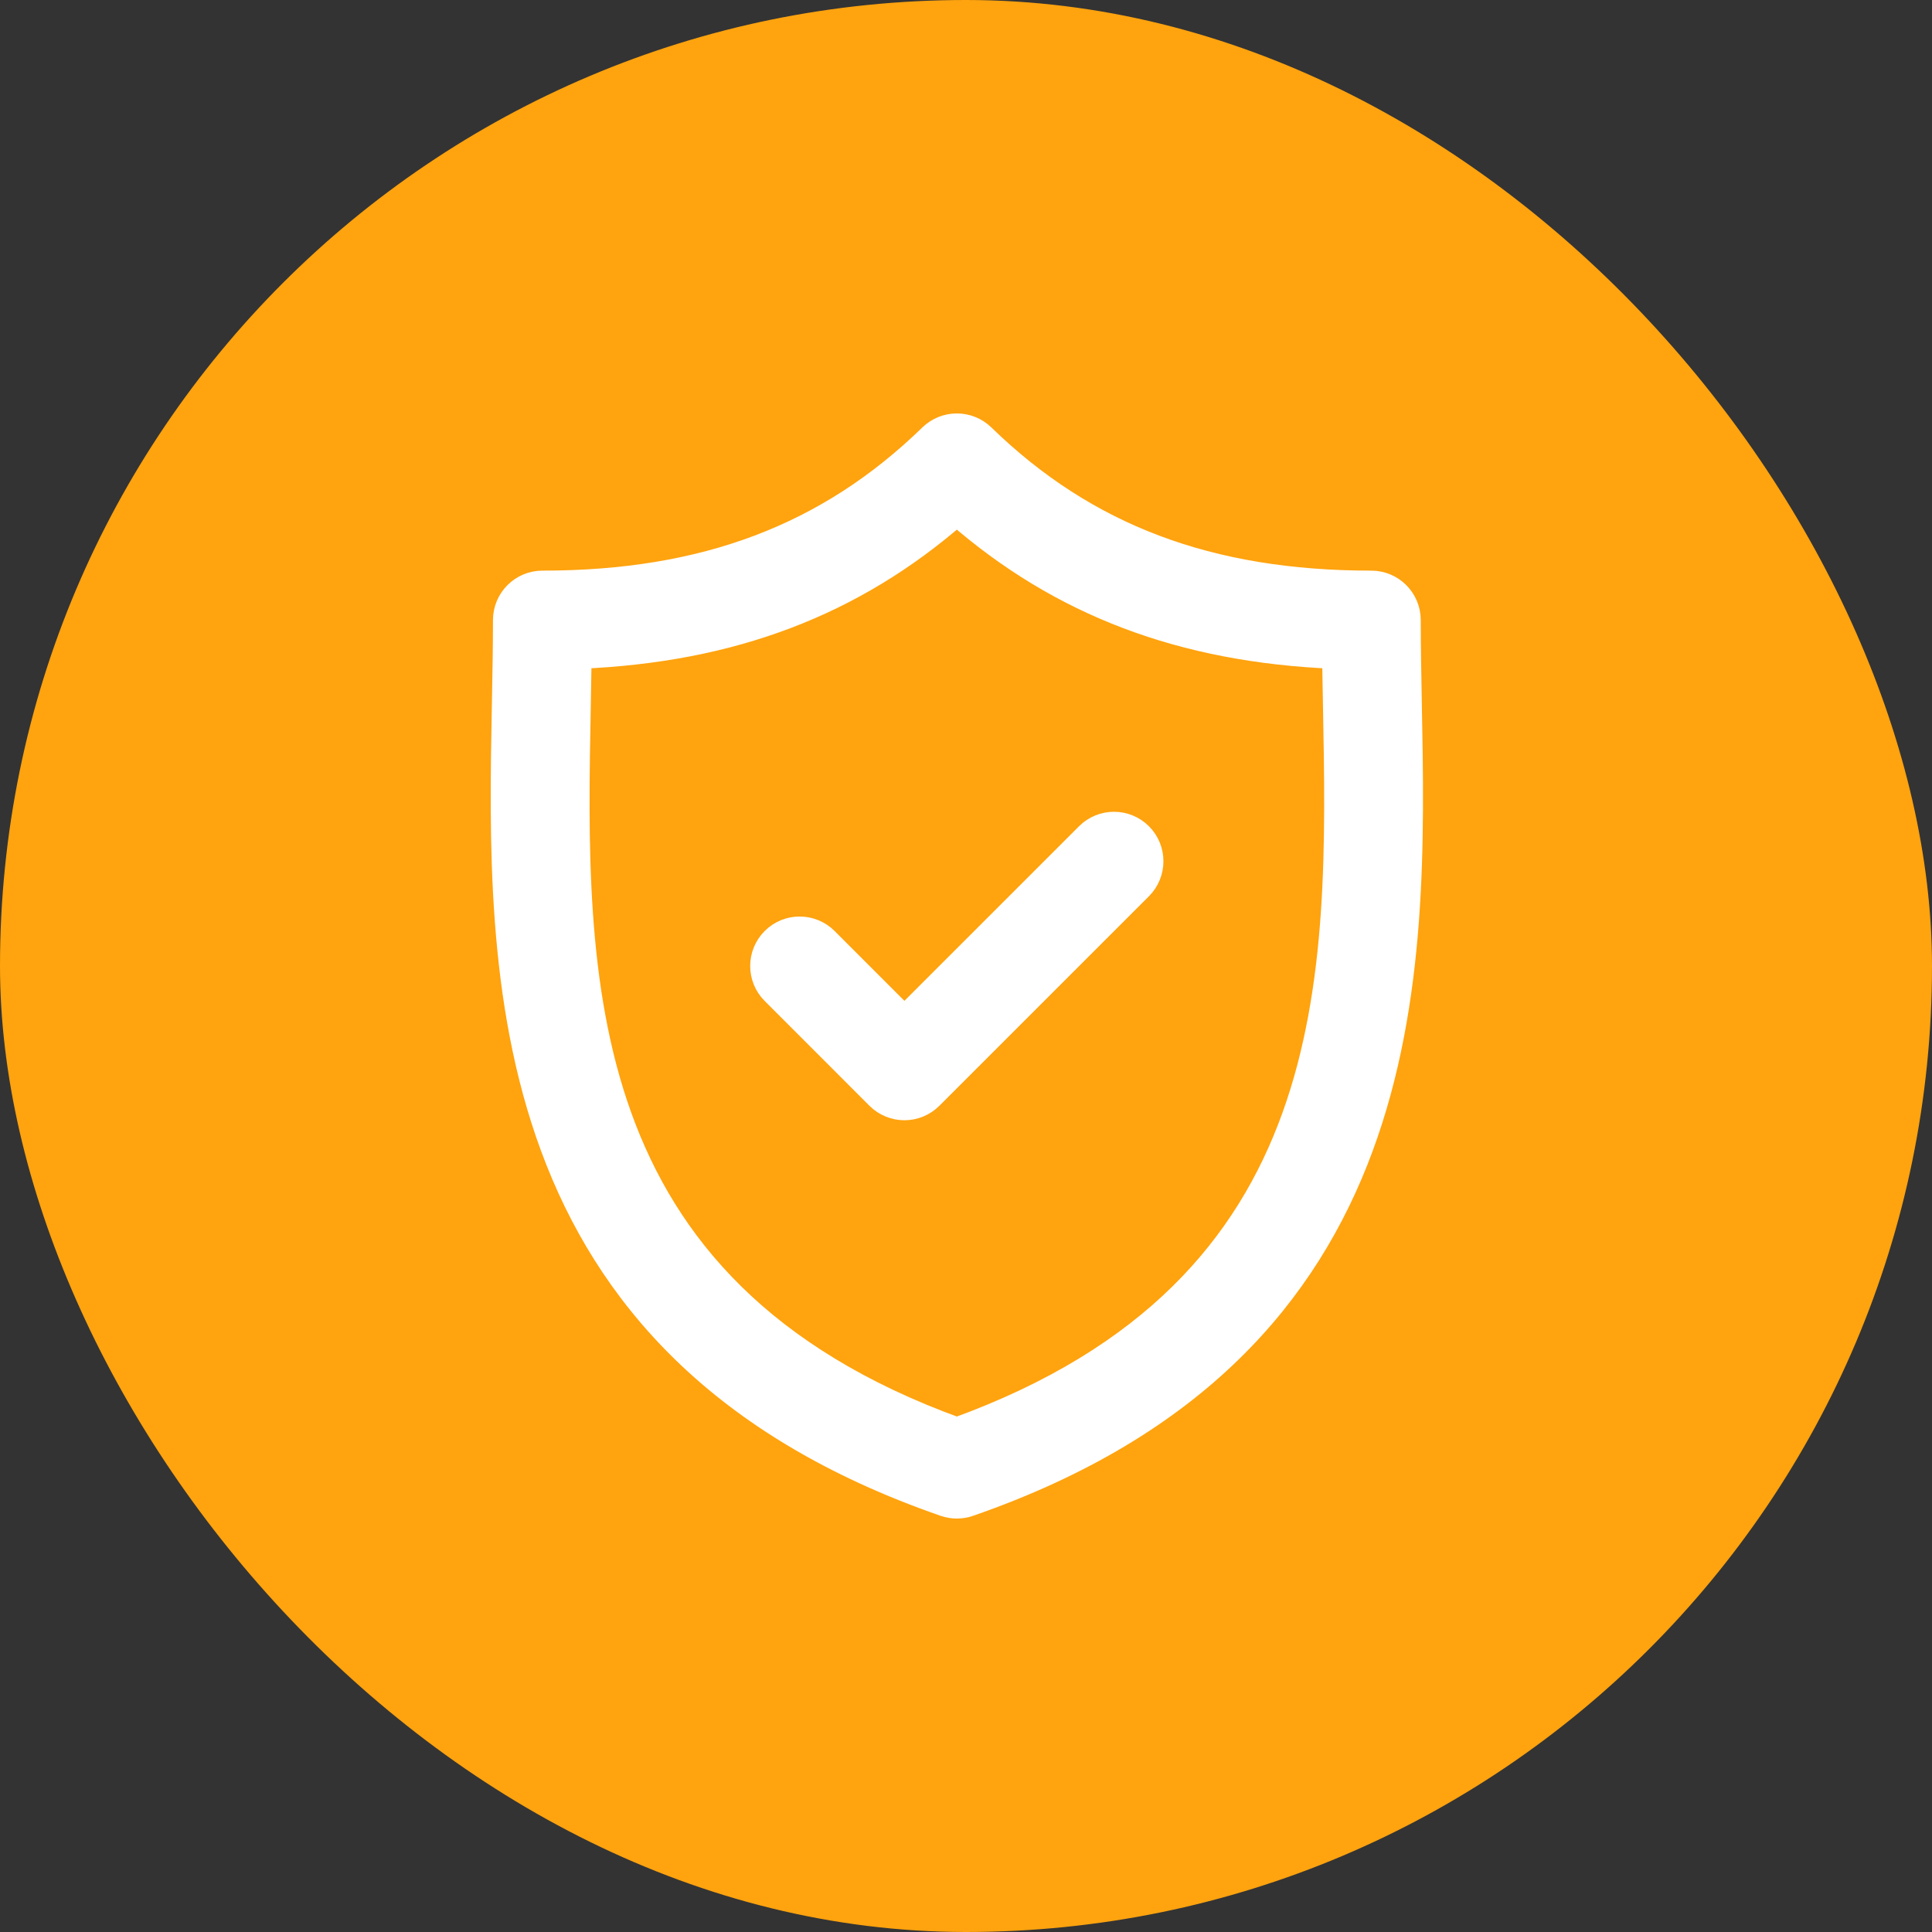
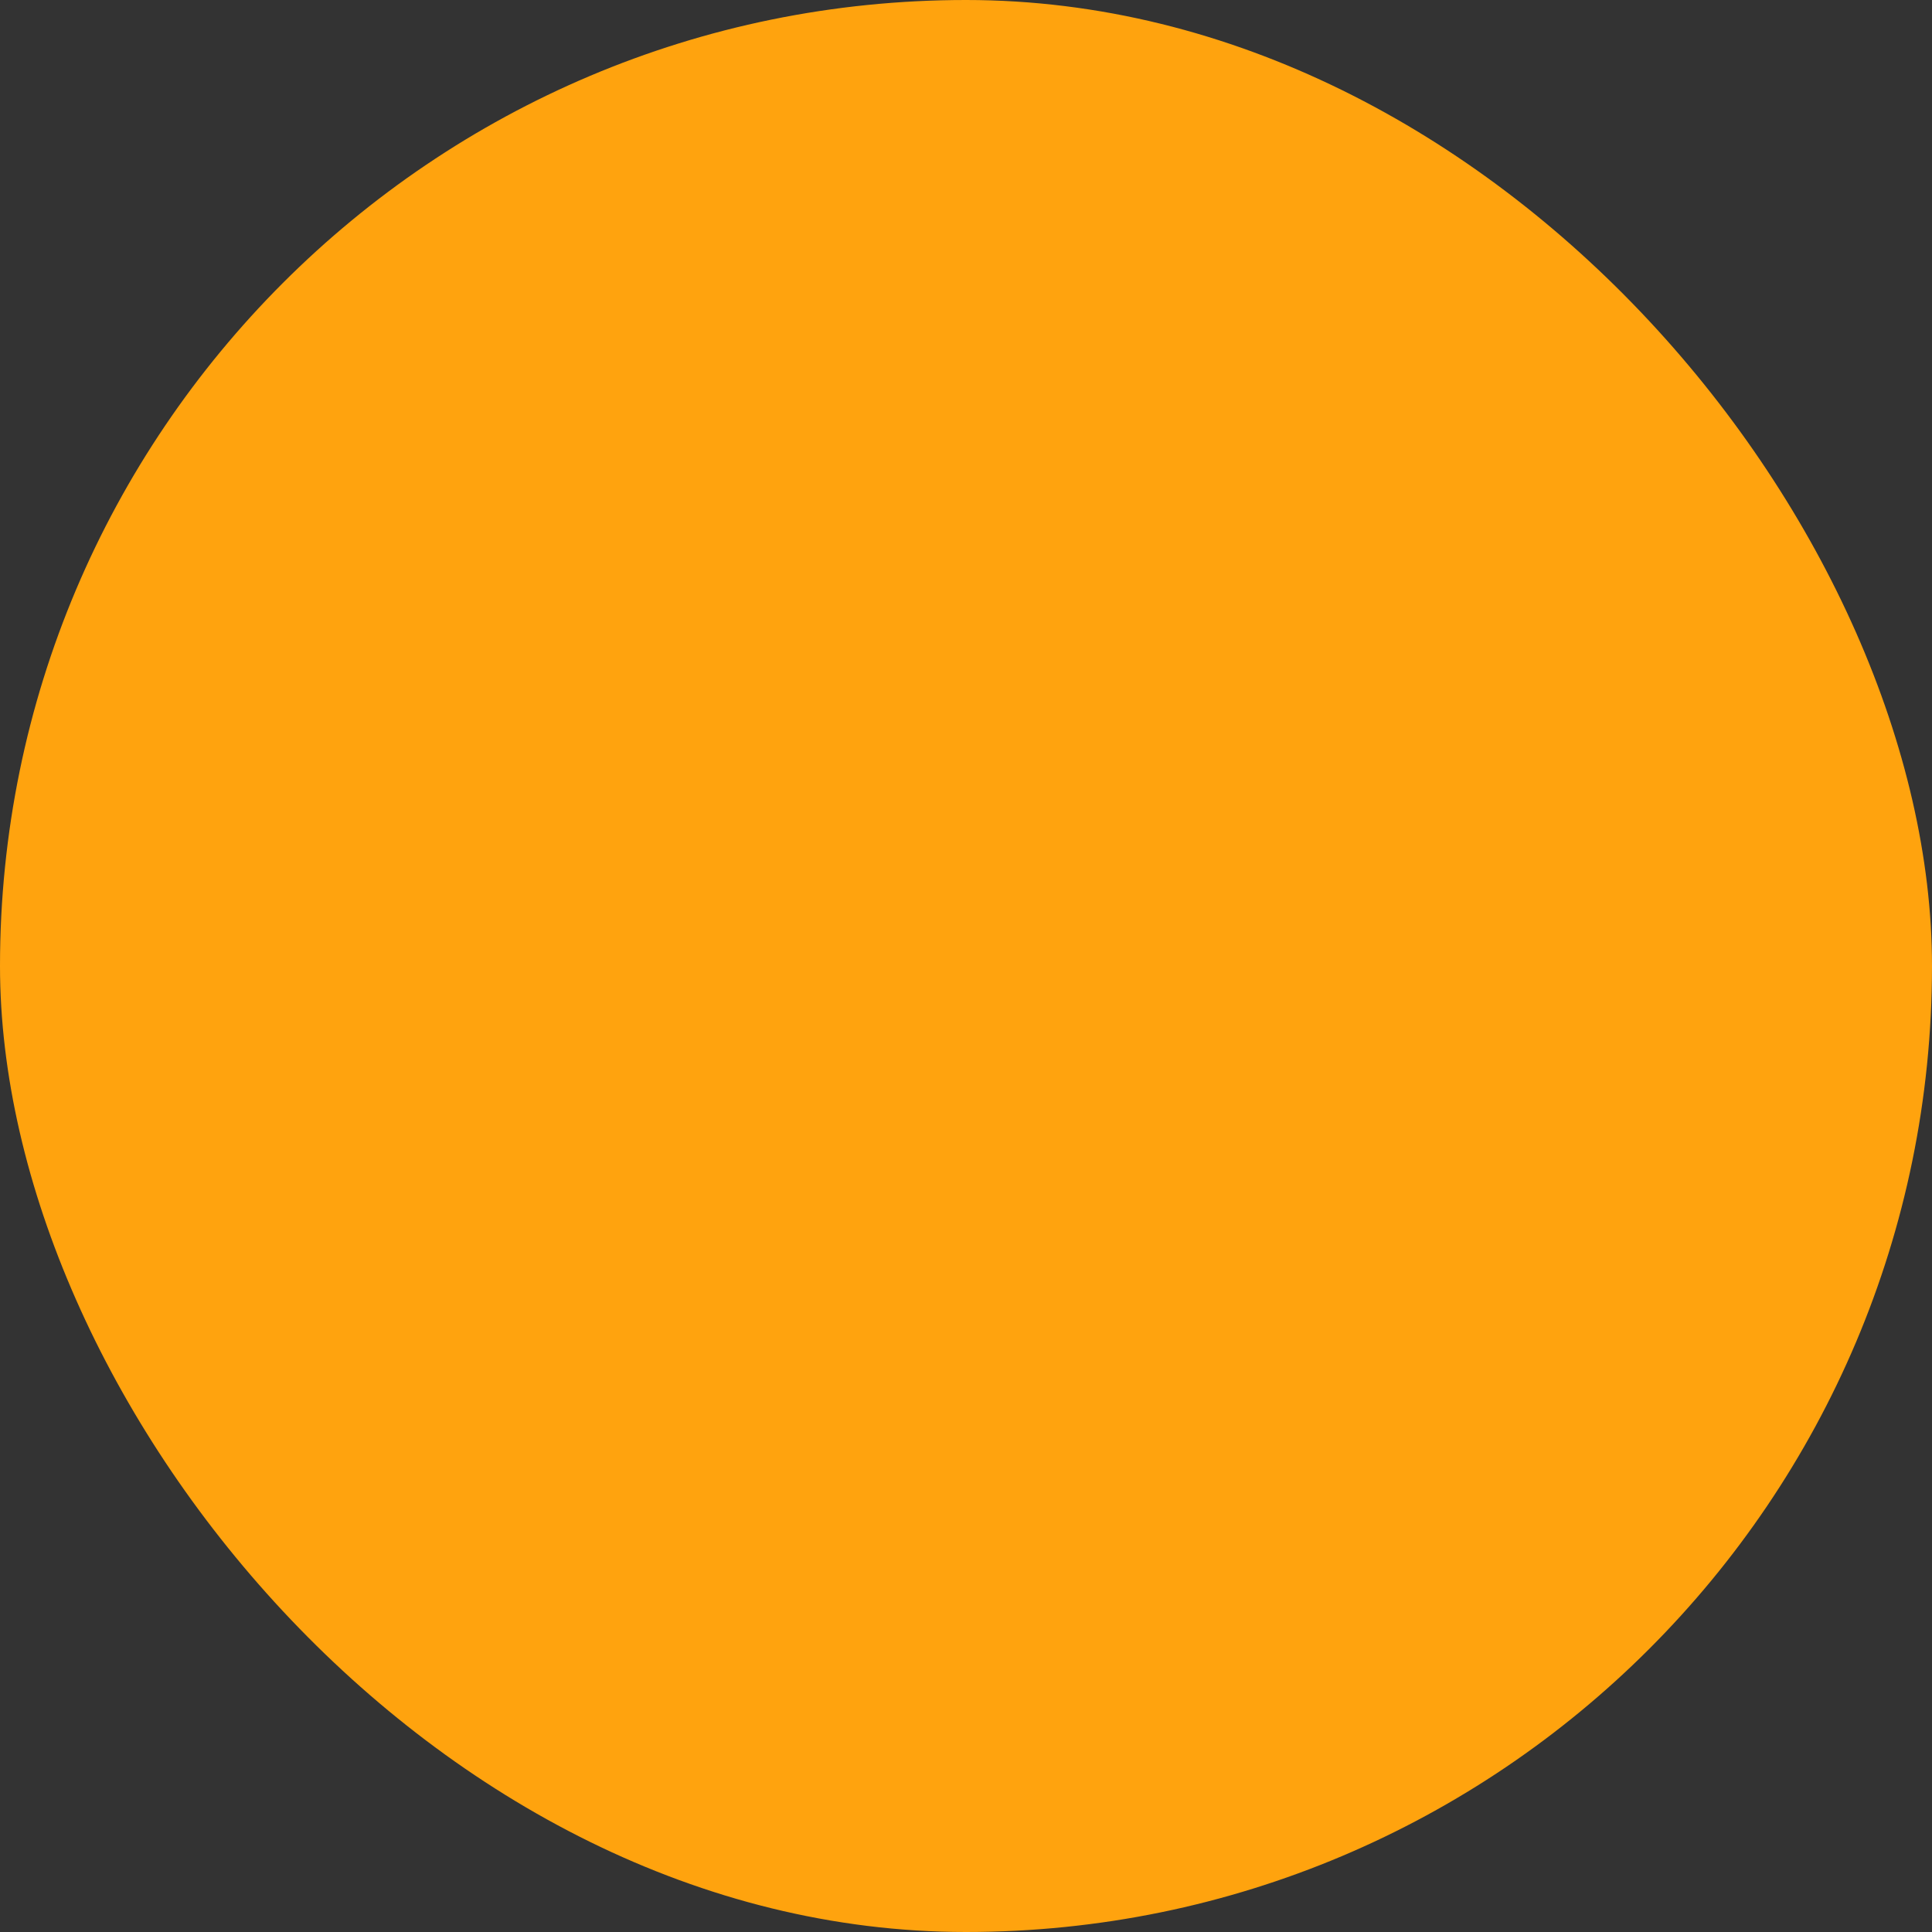
<svg xmlns="http://www.w3.org/2000/svg" width="50" height="50" viewBox="0 0 50 50" fill="none">
  <rect x="0" y="0" width="50" height="50" fill="#333333" stroke="none" />
  <rect width="50" height="50" rx="25" fill="#FFA30E" />
-   <path d="M36.497 18.209C36.483 17.453 36.469 16.739 36.469 16.049C36.469 15.507 36.031 15.068 35.489 15.068C31.298 15.068 28.107 13.864 25.447 11.277C25.066 10.907 24.46 10.908 24.08 11.277C21.42 13.864 18.23 15.068 14.038 15.068C13.497 15.068 13.058 15.507 13.058 16.049C13.058 16.739 13.045 17.454 13.03 18.21C12.896 25.245 12.712 34.88 24.442 38.946C24.546 38.982 24.655 39 24.763 39C24.872 39 24.98 38.982 25.084 38.946C36.815 34.88 36.632 25.245 36.497 18.209ZM24.763 36.98C14.703 33.325 14.855 25.319 14.99 18.247C14.998 17.823 15.006 17.412 15.011 17.008C18.937 16.843 22.076 15.653 24.763 13.312C27.451 15.653 30.59 16.843 34.516 17.008C34.522 17.411 34.529 17.823 34.538 18.247C34.672 25.319 34.825 33.325 24.763 36.98Z" fill="white" stroke="white" stroke-width="0.6" />
-   <path d="M28.137 21.596L23.406 26.326L21.388 24.307C21.005 23.924 20.384 23.924 20.002 24.307C19.619 24.69 19.619 25.31 20.002 25.693L22.713 28.405C22.905 28.596 23.156 28.692 23.406 28.692C23.657 28.692 23.908 28.596 24.099 28.405L29.523 22.982C29.905 22.599 29.905 21.978 29.523 21.596C29.14 21.213 28.52 21.213 28.137 21.596Z" fill="white" stroke="white" stroke-width="0.6" />
</svg>